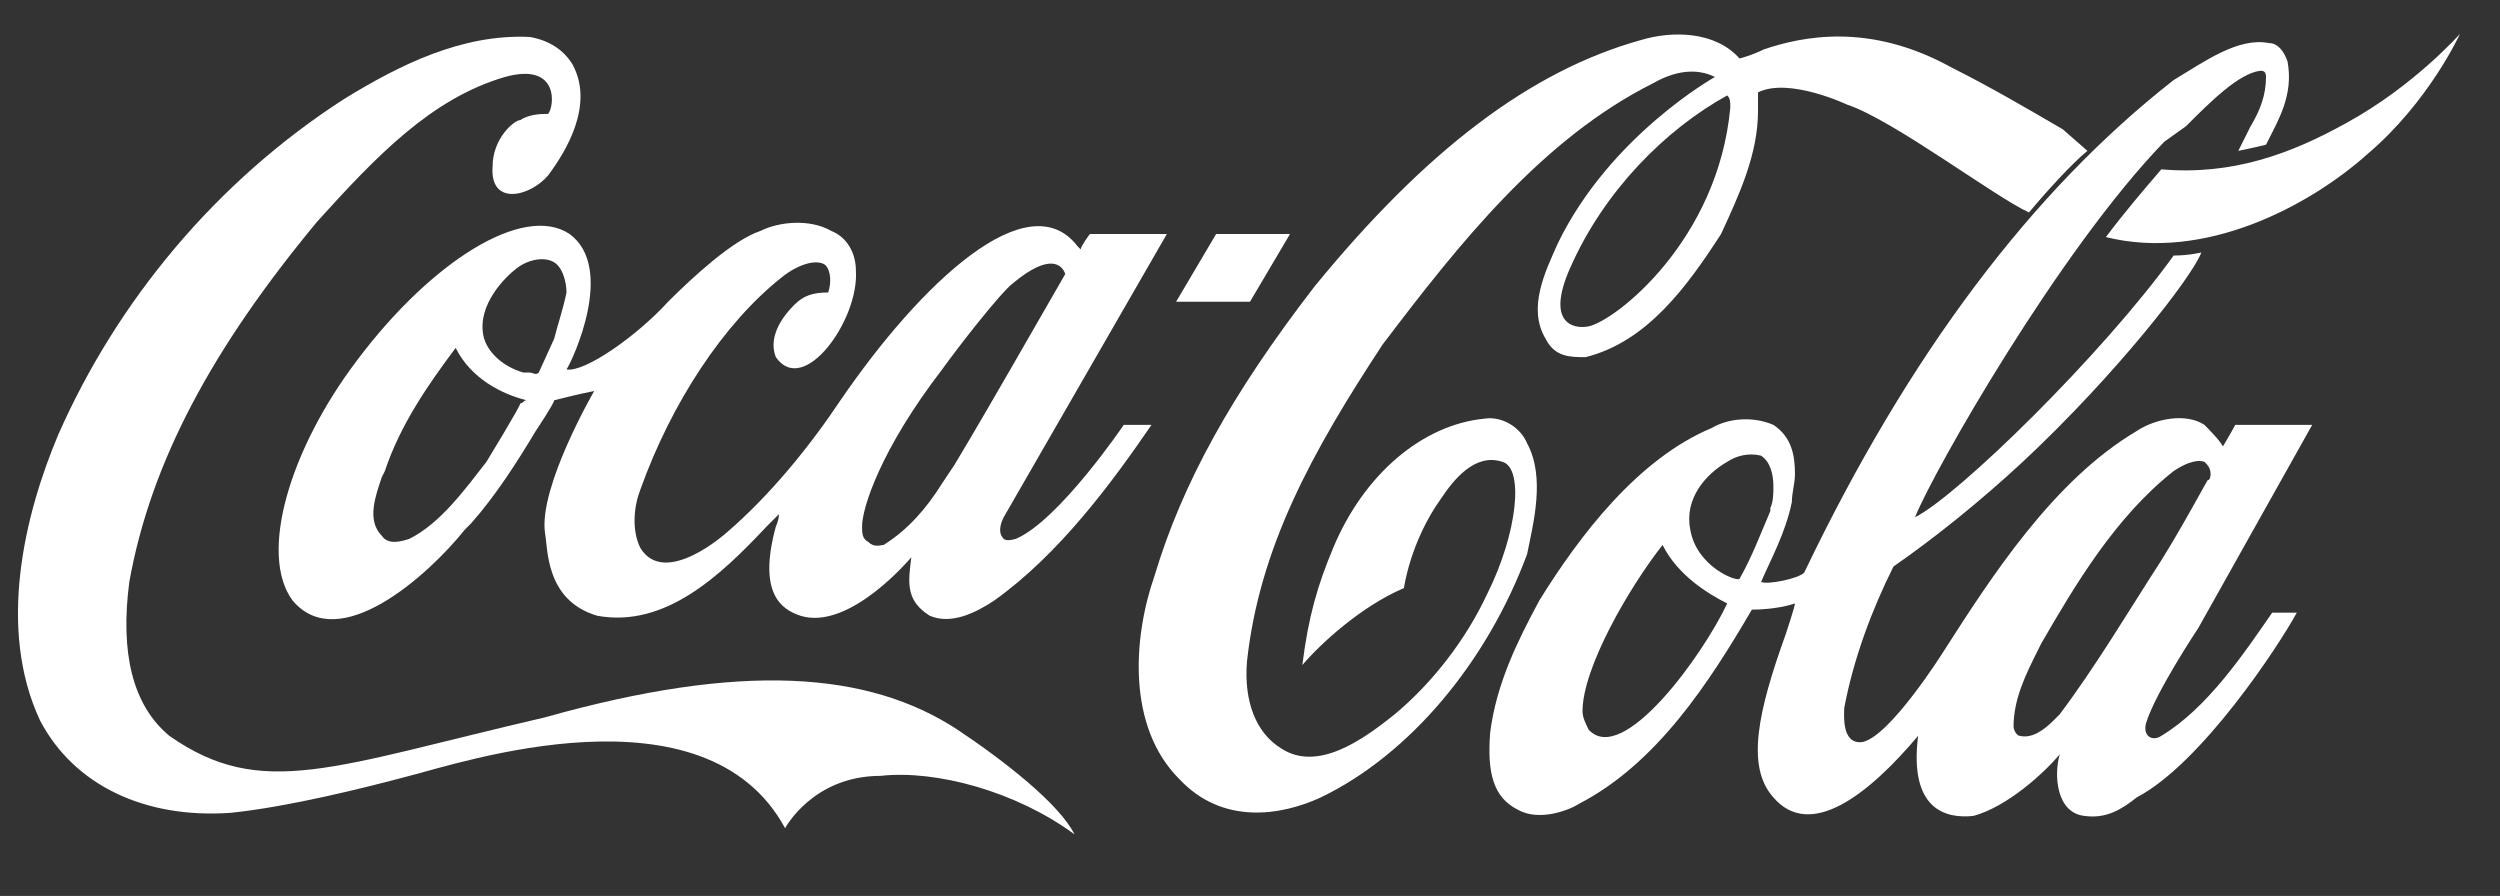
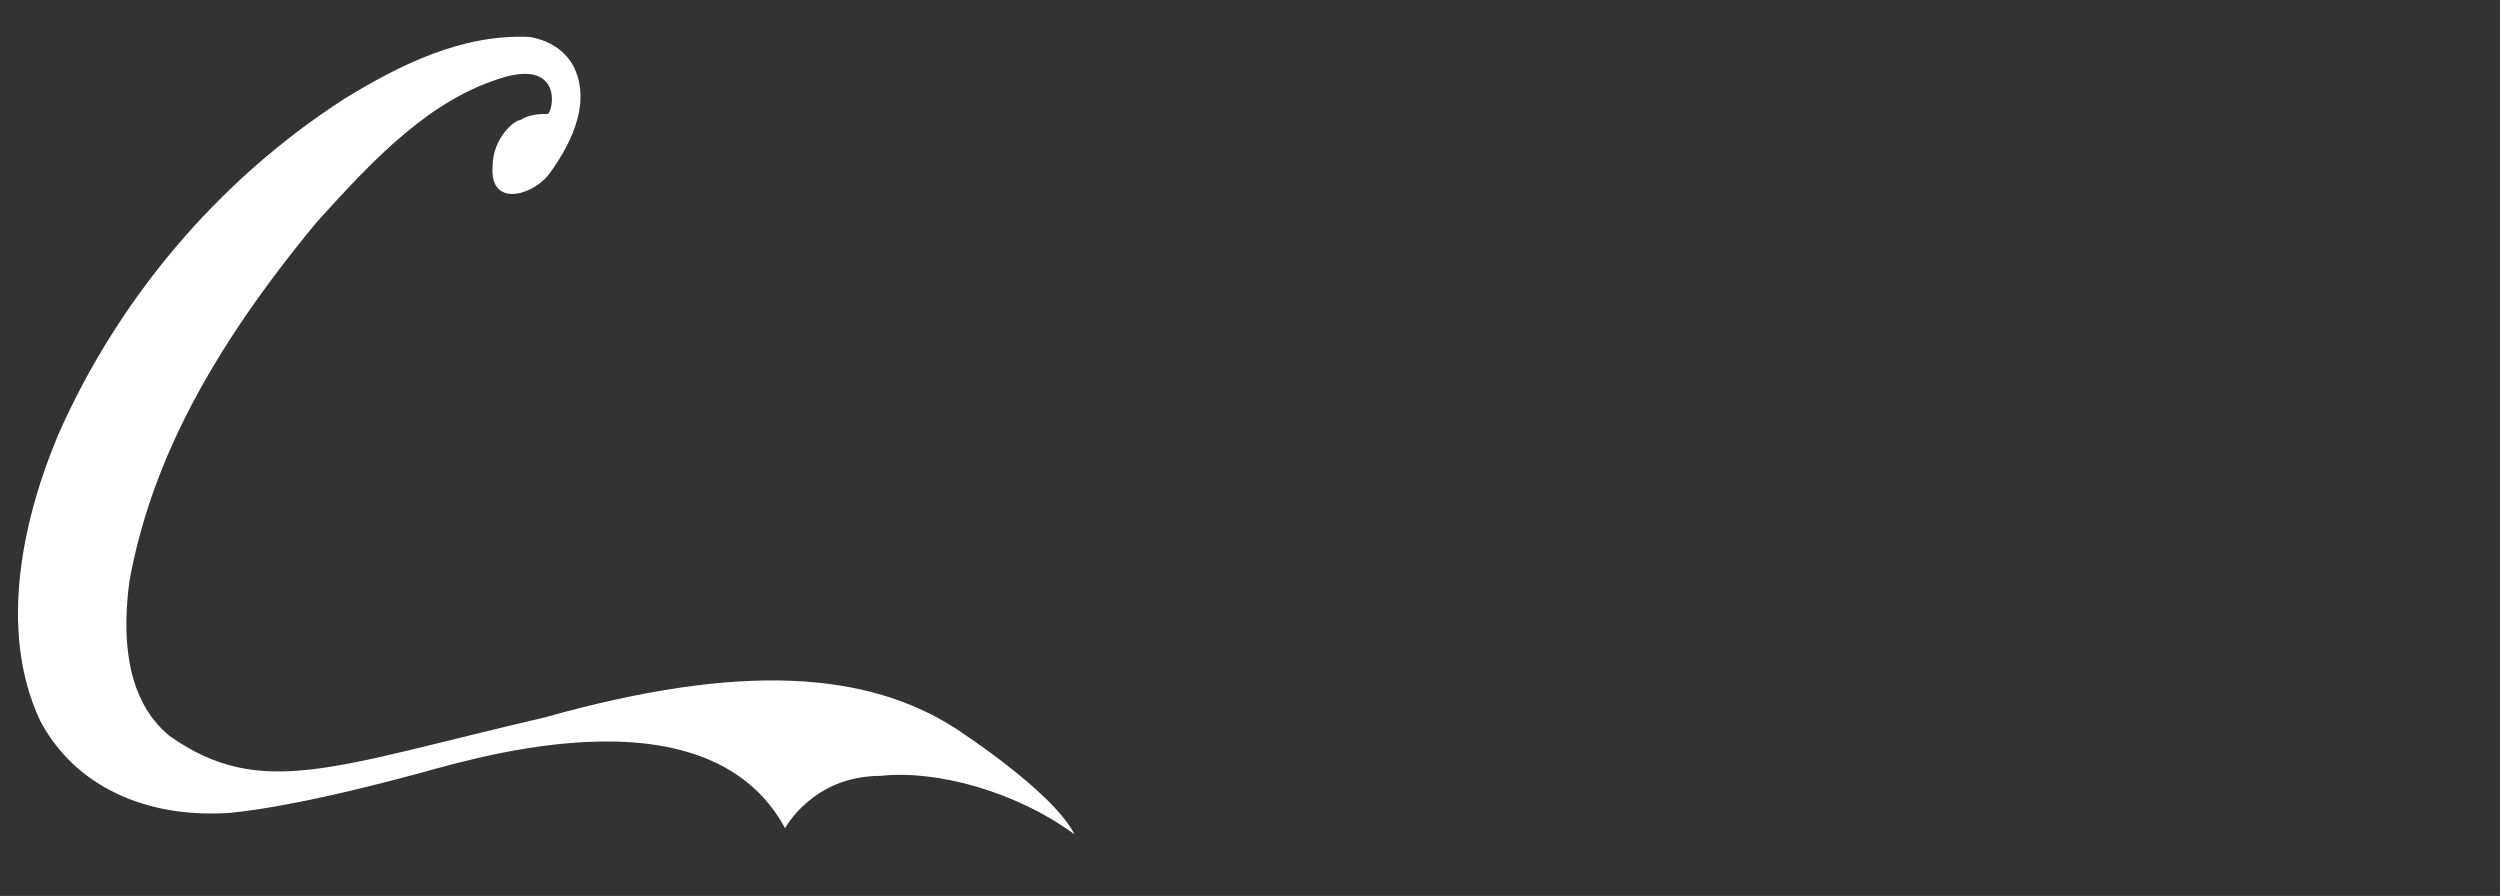
<svg xmlns="http://www.w3.org/2000/svg" version="1.1" id="Layer_1" x="0px" y="0px" viewBox="0 0 81.2 29.1" style="enable-background:new 0 0 81.2 29.1;" xml:space="preserve">
  <rect x="0" y="0" width="81.2" height="29.1" fill="#333333" stroke="none" />
  <style type="text/css">
	.st0{fill:#FFFFFF;}
</style>
  <g>
    <path class="st0" d="M31.1,23.7c-2.9-1.9-7-2.2-13.4-0.4c-6.9,1.6-9.2,2.7-12.2,0.6c-1.2-1-1.6-2.7-1.3-5c0.7-3.9,2.7-7.6,6.1-11.7   c1.9-2.1,3.7-4,6.1-4.7c1.8-0.5,1.6,1,1.4,1.2c-0.2,0-0.6,0-0.9,0.2C16.7,3.9,16,4.5,16,5.4c-0.1,1.3,1.2,1,1.8,0.3   c0.6-0.8,1.5-2.3,0.8-3.6c-0.3-0.5-0.8-0.8-1.4-0.9c-2.2-0.1-4.2,0.9-6,2C7,5.9,3.8,9.8,1.9,14.1c-1.1,2.6-2,6.3-0.6,9.3   c1.1,2.1,3.4,3.2,6.2,3c1.9-0.2,4.3-0.8,5.8-1.2c1.6-0.4,9.6-3.1,12.2,1.7c0,0,0.9-1.7,3.1-1.7c1.8-0.2,4.4,0.5,6.3,1.9   C34.4,26.1,32.6,24.7,31.1,23.7z" />
-     <path class="st0" d="M18.5,7.6c-1.5-1-4.5,0.9-6.9,4.1c-2.2,2.9-3.2,6.3-2.1,7.8c1.5,1.8,4.4-0.8,5.6-2.3l0.2-0.2   c0.8-0.9,1.5-2,2.1-3c0,0,0.6-0.9,0.6-1c0.4-0.1,0.8-0.2,1.3-0.3c0,0-1.8,3.1-1.6,4.6c0.1,0.5,0,2.2,1.7,2.7c2.2,0.4,4-1.3,5.5-2.9   c0,0,0.3-0.3,0.4-0.4c0,0.2-0.1,0.4-0.1,0.4c-0.6,2.2,0.2,2.7,0.8,2.9c1.6,0.5,3.6-1.9,3.6-1.9c-0.1,0.8-0.2,1.4,0.6,1.9   c0.7,0.3,1.5-0.1,2.1-0.5c2.1-1.5,3.8-3.8,5.1-5.7h-0.9c0,0-2.1,3.1-3.5,3.7c0,0-0.3,0.1-0.4,0c-0.2-0.2-0.1-0.5,0-0.7   c0,0,5.3-9.2,5.3-9.2h-2.5c0,0-0.3,0.4-0.3,0.5c0,0-0.1-0.1-0.1-0.1c-1.6-2.1-5.1,1.2-7.7,5c-1,1.5-2.3,3.1-3.7,4.3   c0,0-2,1.8-2.8,0.5c-0.3-0.6-0.2-1.4,0-1.9c1-2.8,2.7-5.4,4.6-6.9c0.5-0.4,1.1-0.6,1.4-0.4C27,8.8,27,9.2,26.9,9.5   c-0.5,0-0.8,0.1-1.1,0.4c-0.6,0.6-0.8,1.2-0.6,1.7c0.9,1.3,2.7-1.2,2.6-2.8c0-0.6-0.3-1.1-0.8-1.3c-0.7-0.4-1.7-0.3-2.3,0   c-0.9,0.3-2.2,1.5-3,2.3c-1,1.1-2.7,2.3-3.3,2.2C18.6,11.7,20,8.7,18.5,7.6L18.5,7.6z M30.6,12c0.5-0.7,1.9-2.5,2.3-2.8   c1.2-1,1.6-0.6,1.7-0.3c-1.1,1.9-2.4,4.2-3.6,6.2c0,0-0.4,0.6-0.4,0.6c-0.5,0.8-1.1,1.5-1.9,2c-0.1,0-0.3,0.1-0.5-0.1   c-0.2-0.1-0.2-0.3-0.2-0.5C28,16.5,28.6,14.6,30.6,12L30.6,12z M16.9,13.1C16.9,13.1,16.9,13.2,16.9,13.1c0,0.1-1.1,1.9-1.1,1.9   c-0.7,0.9-1.5,2-2.5,2.5c-0.3,0.1-0.7,0.2-0.9-0.1c-0.5-0.5-0.2-1.3,0-1.9l0.1-0.2c0.5-1.5,1.4-2.8,2.3-4c0,0,0,0,0,0c0,0,0,0,0,0   c0.5,1,1.5,1.5,2.3,1.7c0,0,0,0,0,0C17,13,17,13.1,16.9,13.1L16.9,13.1z M18,11c0,0-0.5,1.1-0.5,1.1c-0.1,0.1-0.2,0-0.3,0l-0.2,0   c-0.7-0.2-1.2-0.7-1.3-1.2c-0.2-1,0.7-1.9,1.1-2.2c0.4-0.3,1-0.4,1.3-0.1c0.2,0.2,0.3,0.6,0.3,0.9C18.3,10,18.1,10.6,18,11z    M49.6,14.4c-0.2-0.5-0.8-0.9-1.4-0.8c-2,0.2-3.9,1.8-4.9,4.2c-0.5,1.2-0.8,2.2-1,3.8c0.6-0.7,1.9-1.9,3.3-2.5c0,0,0.2-1.5,1.2-2.9   c0.4-0.6,1.1-1.5,2-1.2c0.7,0.2,0.5,2.3-0.5,4.3c-0.7,1.5-1.8,2.9-3,3.9c-1,0.8-2.5,1.9-3.7,1.1c-0.8-0.5-1.2-1.5-1.1-2.8   c0.4-3.7,2.1-6.8,4.4-10.3c2.5-3.3,5.2-6.7,8.8-8.5c0.7-0.4,1.4-0.5,2-0.2c0,0-3.4,1.9-5.1,5.4c-0.4,0.9-1,2.1-0.4,3.1   c0.3,0.6,0.8,0.6,1.3,0.6c2-0.5,3.3-2.3,4.4-4c0.6-1.3,1.2-2.6,1.2-4c0-0.2,0-0.4,0-0.6c1-0.5,2.9,0.4,2.9,0.4   c1.5,0.5,4.8,3,5.9,3.5c0.5-0.6,1.4-1.6,1.9-2L67,4.2c-1.2-0.7-2.4-1.4-3.6-2c-2.7-1.5-4.9-1-6.1-0.6c-0.4,0.2-0.8,0.3-0.8,0.3   C55.7,1,54.3,1,53.3,1.3c-3.6,1-7,3.6-10.6,8c-2.7,3.5-4.3,6.4-5.2,9.4c-0.7,2-0.9,4.9,0.8,6.6c1.4,1.5,3.3,1.2,4.6,0.6   c2.9-1.4,5.4-4.4,6.7-7.9C49.8,17,50.2,15.5,49.6,14.4L49.6,14.4z M56.2,3.5c-0.4,4.3-3.7,6.9-4.6,7.1c-0.5,0.1-1.4-0.1-0.6-1.9   c1.1-2.5,3.1-4.5,5.1-5.6C56.2,3.2,56.2,3.3,56.2,3.5L56.2,3.5z M76.2,4c-1.8,1-3.7,1.7-6,1.5c-0.6,0.7-1.2,1.4-1.8,2.2   c3.2,0.8,6.6-1,8.5-2.7c2-1.7,3-3.9,3-3.9S78.4,2.8,76.2,4z M41.9,7.6h-2.4l-1.3,2.2h2.4L41.9,7.6z" />
-     <path class="st0" d="M70.2,23.9c-0.3,0.2-0.6,0-0.5-0.4c0.3-1,1.7-3.1,1.7-3.1l3.7-6.6h-2.5c-0.1,0.2-0.4,0.7-0.4,0.7   c-0.1-0.2-0.5-0.6-0.6-0.7C71,13.4,70,13.6,69.4,14c-2.7,1.6-4.7,4.7-6.3,7.2c0,0-1.7,2.7-2.6,2.9c-0.7,0.1-0.6-0.9-0.6-1.1   c0.3-1.6,0.9-3.2,1.6-4.6c1.3-0.9,2.8-2.1,4.2-3.4c3-2.8,5.5-6,5.8-6.8c0,0-0.4,0.1-0.9,0.1c-2.3,3.2-7,7.8-8.4,8.5   c0.6-1.5,4.7-8.7,8.1-12.2L71,4.1c0.8-0.8,1.7-1.7,2.4-1.8c0.1,0,0.2,0,0.2,0.2c0,0.6-0.2,1.1-0.5,1.6l-0.4,0.8   c0,0,0.5-0.1,0.9-0.2C74,3.9,74.5,3.1,74.3,2c-0.1-0.3-0.3-0.6-0.6-0.6c-1-0.2-2.1,0.6-3.1,1.2l0,0c-4.6,3.6-8.6,8.9-12,16   c-0.2,0.2-1.2,0.4-1.4,0.3c0.3-0.7,0.8-1.6,1-2.6c0-0.3,0.1-0.6,0.1-0.9c0-0.6-0.1-1.2-0.7-1.6c-0.7-0.3-1.5-0.2-2,0.1   c-2.4,1-4.3,3.5-5.6,5.6c-0.7,1.3-1.4,2.7-1.6,4.3c-0.1,1.3,0.1,2.1,0.9,2.5c0.7,0.4,1.7,0,2-0.2c2.5-1.3,4.2-3.9,5.6-6.3   c0.1,0,0.8,0,1.4-0.2c0,0,0,0,0,0c0,0.1-0.3,1-0.3,1c-0.9,2.5-1.3,4.3-0.4,5.3c1.2,1.4,3.1-0.1,4.7-2c-0.3,2.4,0.9,2.7,1.8,2.6   c1.1-0.3,2.3-1.4,2.8-2c-0.2,0.7-0.1,1.9,0.8,2c0.7,0.1,1.2-0.2,1.7-0.6c2.1-1.1,4.6-4.9,5.2-6h-0.8C72.9,21.2,71.7,23,70.2,23.9   L70.2,23.9z M51.6,23.7c-0.1-0.2-0.2-0.4-0.2-0.6c0-1.4,1.5-4,2.6-5.4h0c0.5,1,1.5,1.6,2.1,1.9C55.3,21.3,52.7,24.9,51.6,23.7   L51.6,23.7z M56.5,18.8c-0.1,0.1-1.4-0.4-1.6-1.6c-0.2-1,0.5-1.8,1.2-2.2c0.3-0.2,0.7-0.3,1.1-0.2c0.3,0.2,0.4,0.6,0.4,1   c0,0.2,0,0.5-0.1,0.7l0,0.1C57.2,17.3,56.9,18.1,56.5,18.8L56.5,18.8z M66.9,23.2c0,0-0.2,0.2-0.2,0.2c-0.3,0.3-0.7,0.6-1.1,0.5   c-0.1,0-0.2-0.2-0.2-0.3c0-0.9,0.4-1.7,0.8-2.5l0.1-0.2c1.1-1.9,2.4-4.1,4.3-5.6c0.3-0.2,0.7-0.4,1-0.3c0.1,0.1,0.2,0.2,0.2,0.4   c0,0,0,0.2-0.1,0.2c-0.5,0.9-1,1.8-1.5,2.6C69.1,19.9,68.1,21.6,66.9,23.2z" />
  </g>
</svg>